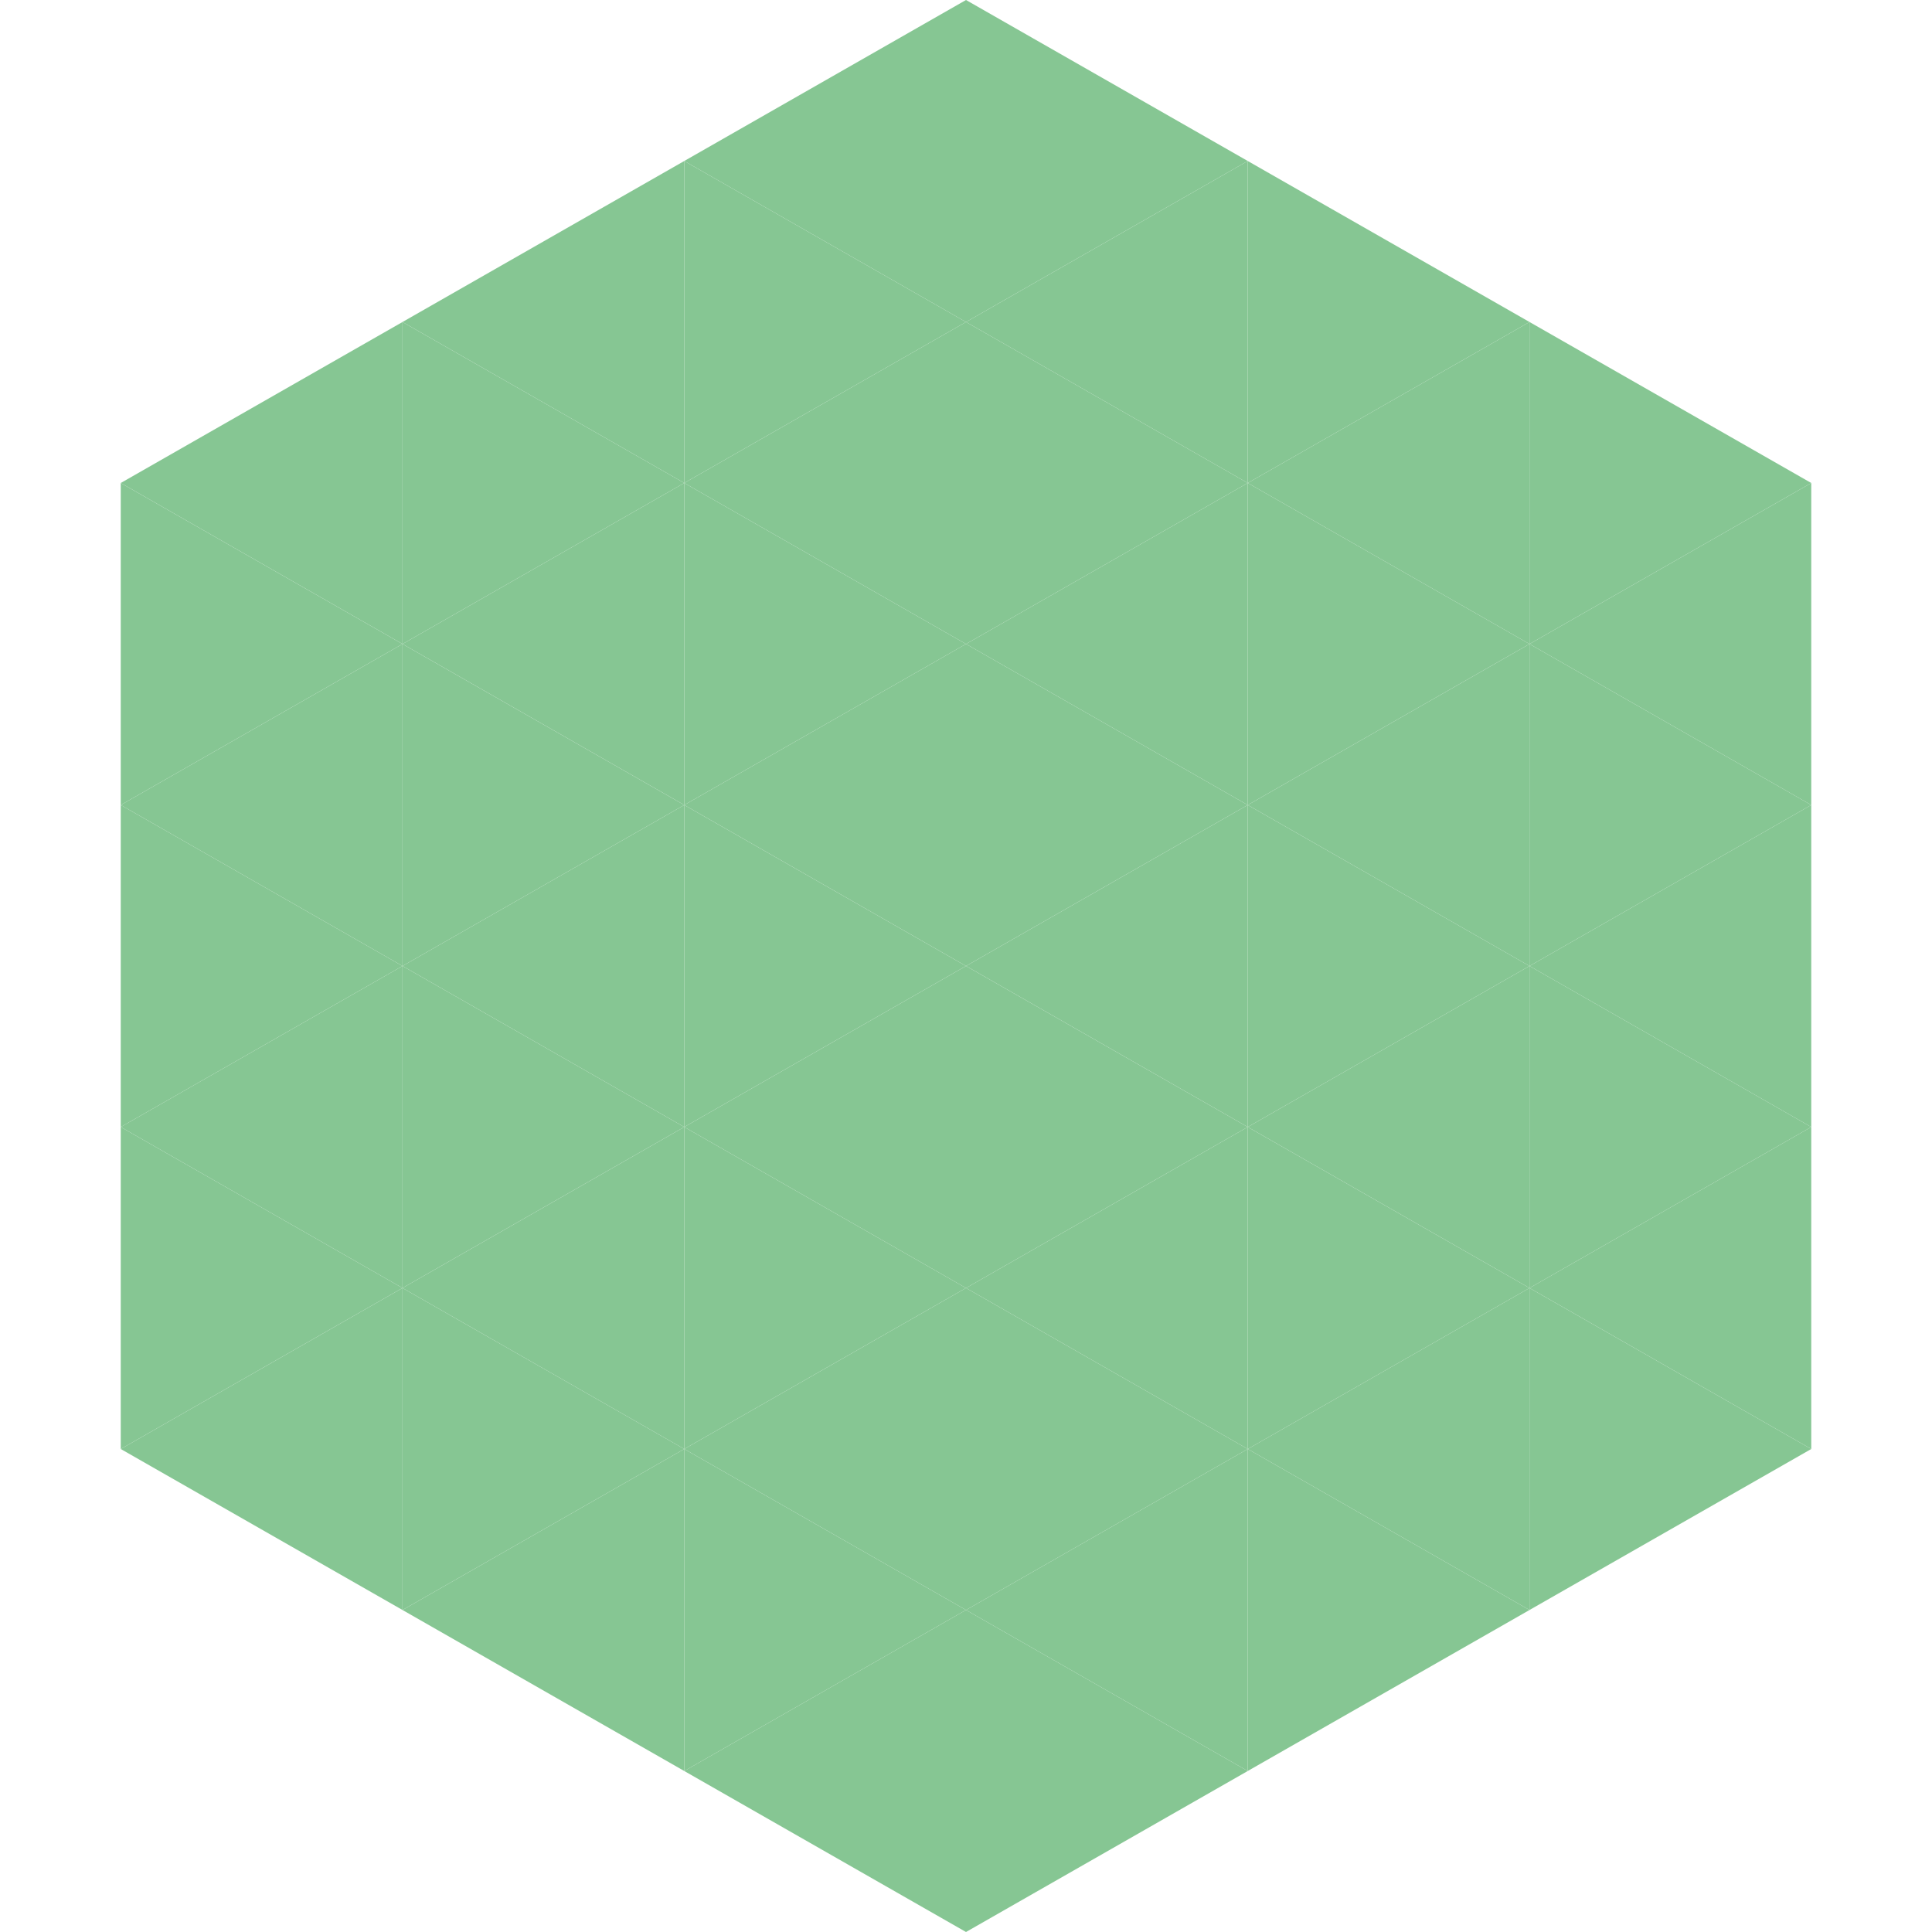
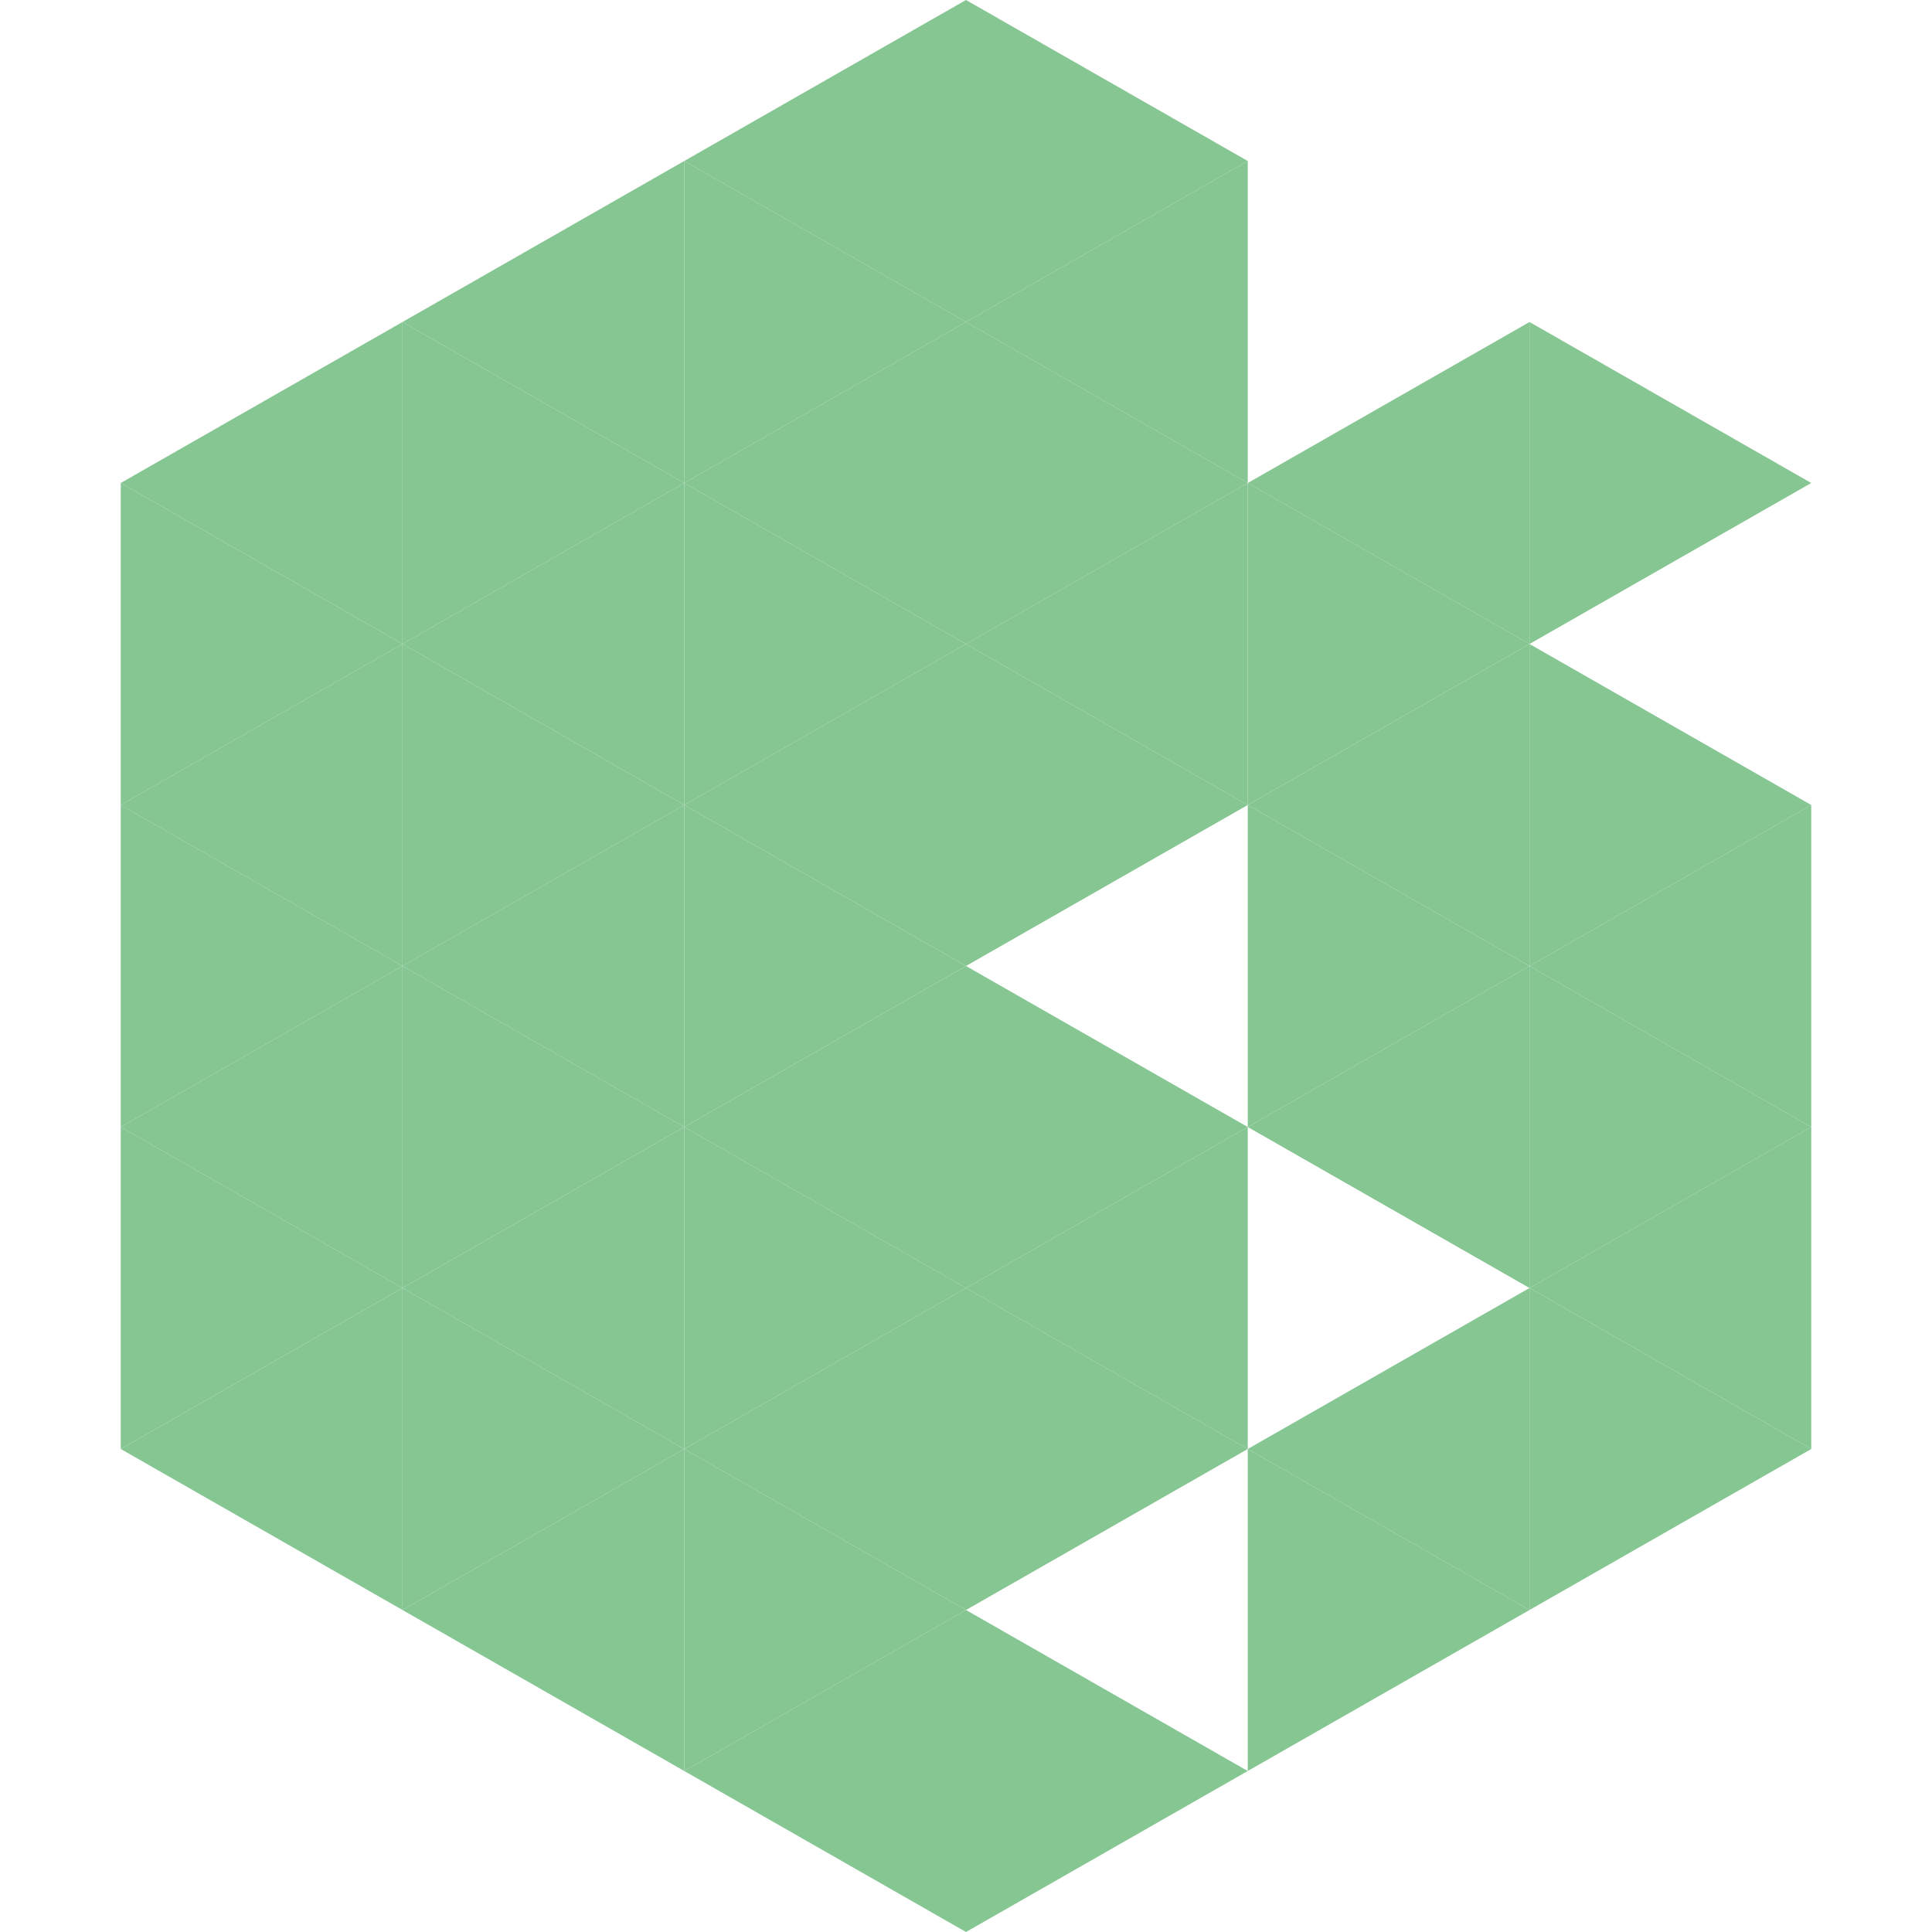
<svg xmlns="http://www.w3.org/2000/svg" width="240" height="240">
  <polygon points="50,40 15,60 50,80" style="fill:rgb(134,198,147)" />
  <polygon points="190,40 225,60 190,80" style="fill:rgb(134,198,147)" />
  <polygon points="15,60 50,80 15,100" style="fill:rgb(134,198,147)" />
-   <polygon points="225,60 190,80 225,100" style="fill:rgb(134,198,147)" />
  <polygon points="50,80 15,100 50,120" style="fill:rgb(134,198,147)" />
  <polygon points="190,80 225,100 190,120" style="fill:rgb(134,198,147)" />
  <polygon points="15,100 50,120 15,140" style="fill:rgb(134,198,147)" />
  <polygon points="225,100 190,120 225,140" style="fill:rgb(134,198,147)" />
  <polygon points="50,120 15,140 50,160" style="fill:rgb(134,198,147)" />
  <polygon points="190,120 225,140 190,160" style="fill:rgb(134,198,147)" />
  <polygon points="15,140 50,160 15,180" style="fill:rgb(134,198,147)" />
  <polygon points="225,140 190,160 225,180" style="fill:rgb(134,198,147)" />
  <polygon points="50,160 15,180 50,200" style="fill:rgb(134,198,147)" />
  <polygon points="190,160 225,180 190,200" style="fill:rgb(134,198,147)" />
  <polygon points="15,180 50,200 15,220" style="fill:rgb(255,255,255); fill-opacity:0" />
  <polygon points="225,180 190,200 225,220" style="fill:rgb(255,255,255); fill-opacity:0" />
  <polygon points="50,0 85,20 50,40" style="fill:rgb(255,255,255); fill-opacity:0" />
  <polygon points="190,0 155,20 190,40" style="fill:rgb(255,255,255); fill-opacity:0" />
  <polygon points="85,20 50,40 85,60" style="fill:rgb(134,198,147)" />
-   <polygon points="155,20 190,40 155,60" style="fill:rgb(134,198,147)" />
  <polygon points="50,40 85,60 50,80" style="fill:rgb(134,198,147)" />
  <polygon points="190,40 155,60 190,80" style="fill:rgb(134,198,147)" />
  <polygon points="85,60 50,80 85,100" style="fill:rgb(134,198,147)" />
  <polygon points="155,60 190,80 155,100" style="fill:rgb(134,198,147)" />
  <polygon points="50,80 85,100 50,120" style="fill:rgb(134,198,147)" />
  <polygon points="190,80 155,100 190,120" style="fill:rgb(134,198,147)" />
  <polygon points="85,100 50,120 85,140" style="fill:rgb(134,198,147)" />
  <polygon points="155,100 190,120 155,140" style="fill:rgb(134,198,147)" />
  <polygon points="50,120 85,140 50,160" style="fill:rgb(134,198,147)" />
  <polygon points="190,120 155,140 190,160" style="fill:rgb(134,198,147)" />
  <polygon points="85,140 50,160 85,180" style="fill:rgb(134,198,147)" />
-   <polygon points="155,140 190,160 155,180" style="fill:rgb(134,198,147)" />
  <polygon points="50,160 85,180 50,200" style="fill:rgb(134,198,147)" />
  <polygon points="190,160 155,180 190,200" style="fill:rgb(134,198,147)" />
  <polygon points="85,180 50,200 85,220" style="fill:rgb(134,198,147)" />
  <polygon points="155,180 190,200 155,220" style="fill:rgb(134,198,147)" />
  <polygon points="120,0 85,20 120,40" style="fill:rgb(134,198,147)" />
  <polygon points="120,0 155,20 120,40" style="fill:rgb(134,198,147)" />
  <polygon points="85,20 120,40 85,60" style="fill:rgb(134,198,147)" />
  <polygon points="155,20 120,40 155,60" style="fill:rgb(134,198,147)" />
  <polygon points="120,40 85,60 120,80" style="fill:rgb(134,198,147)" />
  <polygon points="120,40 155,60 120,80" style="fill:rgb(134,198,147)" />
  <polygon points="85,60 120,80 85,100" style="fill:rgb(134,198,147)" />
  <polygon points="155,60 120,80 155,100" style="fill:rgb(134,198,147)" />
  <polygon points="120,80 85,100 120,120" style="fill:rgb(134,198,147)" />
  <polygon points="120,80 155,100 120,120" style="fill:rgb(134,198,147)" />
  <polygon points="85,100 120,120 85,140" style="fill:rgb(134,198,147)" />
-   <polygon points="155,100 120,120 155,140" style="fill:rgb(134,198,147)" />
  <polygon points="120,120 85,140 120,160" style="fill:rgb(134,198,147)" />
  <polygon points="120,120 155,140 120,160" style="fill:rgb(134,198,147)" />
  <polygon points="85,140 120,160 85,180" style="fill:rgb(134,198,147)" />
  <polygon points="155,140 120,160 155,180" style="fill:rgb(134,198,147)" />
  <polygon points="120,160 85,180 120,200" style="fill:rgb(134,198,147)" />
  <polygon points="120,160 155,180 120,200" style="fill:rgb(134,198,147)" />
  <polygon points="85,180 120,200 85,220" style="fill:rgb(134,198,147)" />
-   <polygon points="155,180 120,200 155,220" style="fill:rgb(134,198,147)" />
  <polygon points="120,200 85,220 120,240" style="fill:rgb(134,198,147)" />
  <polygon points="120,200 155,220 120,240" style="fill:rgb(134,198,147)" />
  <polygon points="85,220 120,240 85,260" style="fill:rgb(255,255,255); fill-opacity:0" />
  <polygon points="155,220 120,240 155,260" style="fill:rgb(255,255,255); fill-opacity:0" />
</svg>